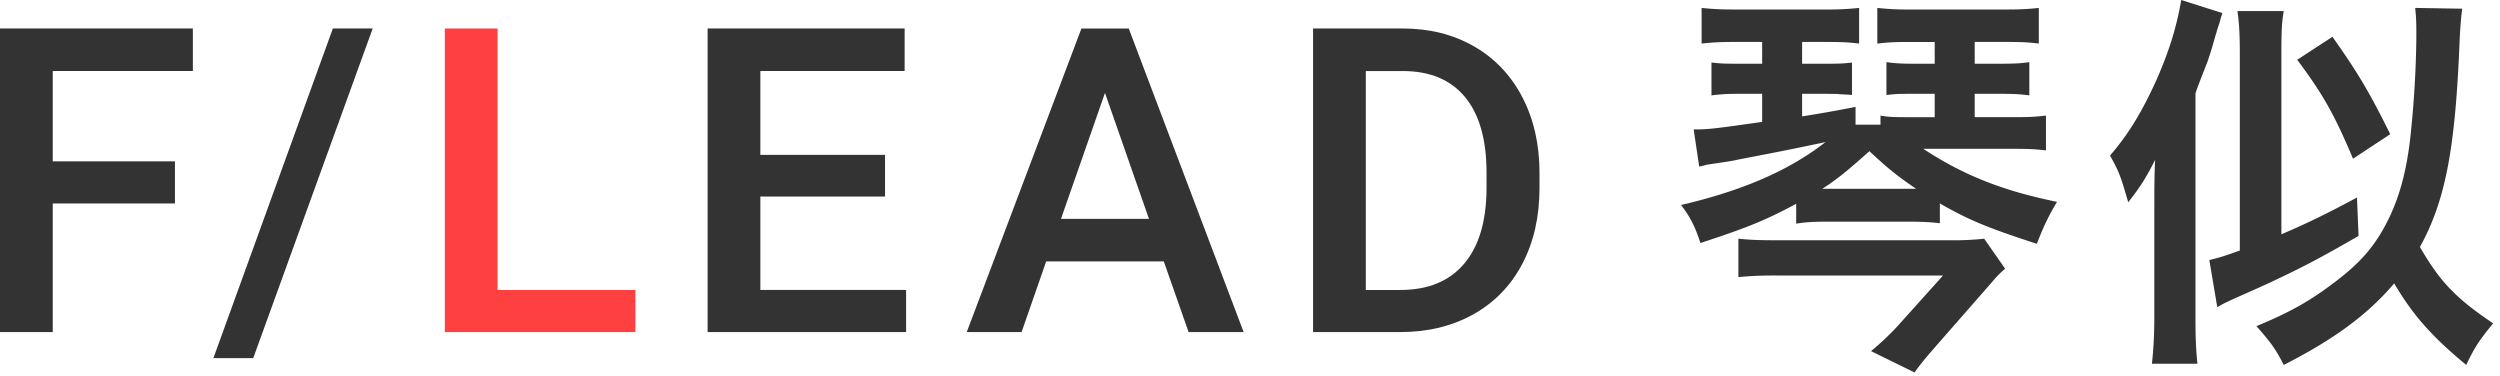
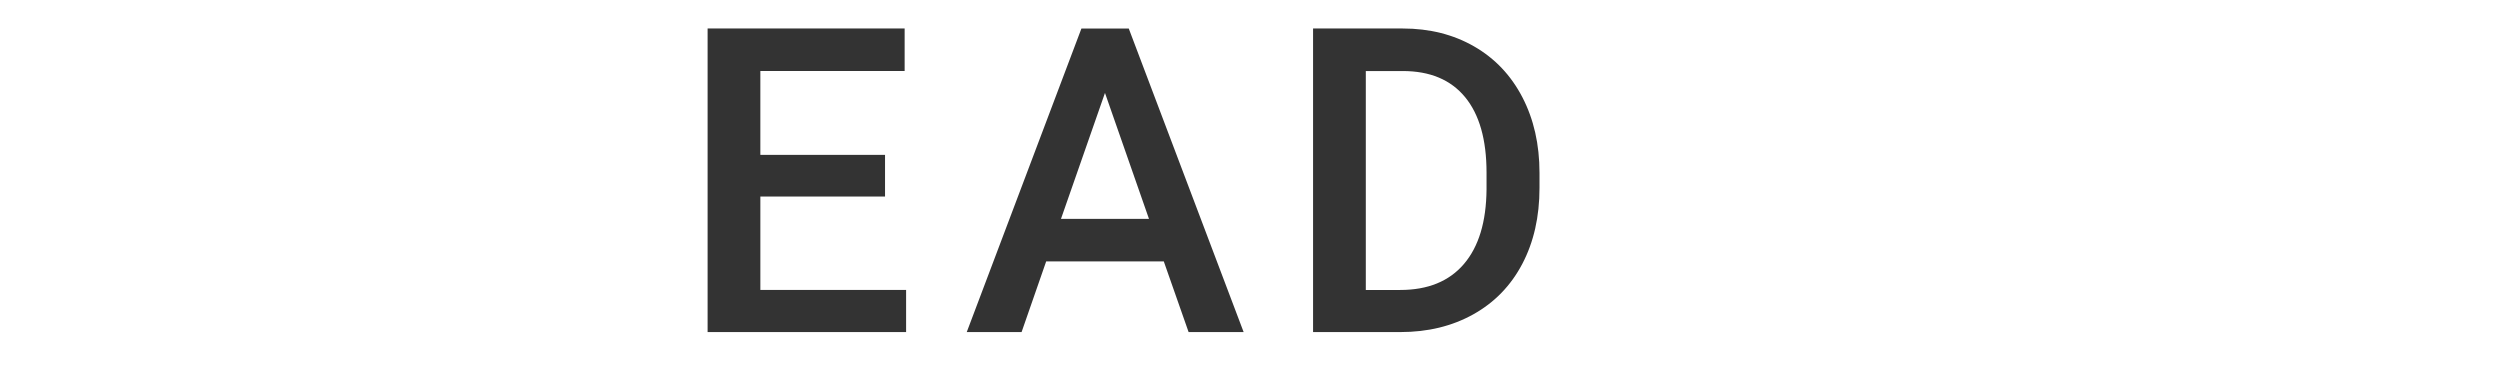
<svg xmlns="http://www.w3.org/2000/svg" id="_レイヤー_1" data-name="レイヤー 1" version="1.1" viewBox="0 0 213 32">
  <g stroke-width="0">
-     <path d="M14.904 17.333H4.495v10.96H0V2.428h16.432v3.624H4.495v7.692h10.41v3.588zm6.67 13.181h-3.393L28.36 2.428h3.393L21.574 30.513z" fill="#333" />
-     <path d="M42.394 24.705h11.742v3.588H37.9V2.428h4.494v22.277z" fill="#ff4040" />
    <path d="M75.406 16.746H64.783v7.959H77.2v3.588H60.288V2.428h16.787v3.624H64.782v7.141h10.623v3.553zm23.748 5.525H89.135l-2.096 6.022h-4.672l9.771-25.865h4.032l9.788 25.865h-4.689l-2.114-6.022zm-8.758-3.624h7.497L94.144 7.918l-3.748 10.729zm21.477 9.646V2.428h7.638c2.286 0 4.314.509 6.085 1.528s3.141 2.463 4.112 4.334c.971 1.871 1.457 4.015 1.457 6.431v1.296c0 2.452-.489 4.607-1.466 6.467-.978 1.859-2.369 3.292-4.175 4.299-1.807 1.007-3.876 1.51-6.209 1.51h-7.443zm4.494-22.241v18.653h2.931c2.356 0 4.166-.737 5.428-2.212 1.261-1.475 1.903-3.591 1.927-6.351v-1.439c0-2.807-.61-4.95-1.829-6.431-1.221-1.48-2.991-2.22-5.312-2.22h-3.144z" fill="#333" />
  </g>
-   <path d="M153.034 17.367c-2.664 1.416-4.047 1.989-8.16 3.338-.438-1.383-.91-2.293-1.652-3.237 5.328-1.248 9.239-2.967 12.309-5.362-3.676.775-4.114.843-7.588 1.518-.033.034-.877.168-2.495.404-.236.068-.405.102-.675.169l-.472-3.17c1.315 0 1.787-.067 5.834-.641V7.991h-1.687c-1.349 0-1.787.034-2.63.135V5.327c.876.102 1.247.102 2.63.102h1.687V3.574h-2.36c-1.215 0-1.788.034-2.799.135V.675c.978.101 1.652.135 2.832.135h7.756a24.59 24.59 0 002.833-.135V3.71c-.911-.102-1.383-.135-2.766-.135h-2.091V5.43h1.687c1.416 0 1.687 0 2.562-.102v2.766q-.337-.034-1.079-.067-.033-.034-1.483-.034h-1.687v1.922a111.03 111.03 0 004.553-.809v1.517h2.125v-.775c.775.135 1.146.135 2.562.135h2.057v-1.99h-1.618c-1.417 0-1.585 0-2.495.102V5.296c.741.101 1.314.135 2.495.135h1.618V3.576h-2.158c-1.349 0-1.787.034-2.731.135V.675a23.63 23.63 0 002.799.135h8.194c1.146 0 1.821-.034 2.766-.135V3.71c-.91-.102-1.349-.135-2.731-.135h-2.731V5.43h1.989c1.518 0 1.956-.034 2.664-.135v2.833c-.775-.101-1.18-.135-2.664-.135h-1.989v1.99h3.305c1.484 0 1.889-.034 2.766-.135v2.967c-.877-.101-1.45-.135-2.766-.135h-7.688c3.439 2.259 6.778 3.575 11.397 4.519-.775 1.282-1.214 2.26-1.72 3.575-4.147-1.349-5.8-2.023-8.262-3.439v1.686c-.876-.101-1.45-.135-3.136-.135h-6.104c-1.652 0-2.091.034-3.002.168v-1.686zm-1.652 6.104c-1.383 0-2.124.034-3.271.135v-3.271c.944.101 1.787.135 3.271.135h15.276c.81 0 1.854-.068 2.395-.135l1.787 2.563a7.152 7.152 0 00-1.012 1.012l-4.755 5.429c-.944 1.08-1.349 1.552-1.956 2.395l-3.709-1.82c.606-.473 1.652-1.45 2.259-2.125l3.879-4.316h-14.164zm10.758-7.386h1.112c-1.686-1.146-2.495-1.821-3.979-3.204-1.854 1.652-2.663 2.327-4.012 3.204h6.879zm21.409 1.552c0-1.551 0-2.664.067-4.013-.809 1.585-1.281 2.327-2.293 3.608-.641-2.226-.775-2.597-1.551-3.979 1.585-1.821 2.731-3.743 3.945-6.407 1.079-2.461 1.72-4.485 2.125-6.846l3.507 1.113a6.59 6.59 0 00-.202.674q-.102.337-.271.843c0 .033-.033.168-.101.337a35.998 35.998 0 01-.709 2.327c-.066.135-.303.776-.674 1.72-.067.202-.202.506-.338.944v18.986c0 1.72.034 2.765.169 4.046h-3.878c.135-1.314.202-2.36.202-4.046v-9.308zm7.284-13.017c0-1.821-.067-2.698-.202-3.676h3.945c-.169.944-.202 1.788-.202 3.676v15.344c2.191-.944 3.743-1.687 6.44-3.136l.136 3.271c-2.8 1.618-4.485 2.529-6.846 3.642q-.675.338-3.035 1.383c-.304.135-.607.27-.979.438-.573.27-.641.304-1.18.606l-.675-4.013c.944-.235 1.079-.27 2.597-.809V4.62zM209.784.742c-.101.641-.201 1.99-.235 3.001-.371 9.004-1.214 13.388-3.372 17.3 1.72 2.967 3.035 4.35 6.238 6.508-1.214 1.484-1.585 2.058-2.293 3.541-2.934-2.428-4.52-4.215-6.138-6.946-2.259 2.664-5.159 4.788-9.408 6.946-.675-1.315-1.046-1.854-2.327-3.305 2.766-1.146 4.418-2.057 6.441-3.574 2.461-1.821 3.709-3.305 4.822-5.564 1.045-2.158 1.652-4.552 1.955-7.992.236-2.36.405-5.429.405-7.79 0-1.248-.034-1.551-.101-2.192l4.012.067zm-9.306 12.781c-1.585-3.743-2.495-5.396-4.755-8.431l3.001-1.956c2.227 3.136 3.238 4.89 4.924 8.296l-3.17 2.091z" fill="#333" stroke-width="0" />
</svg>